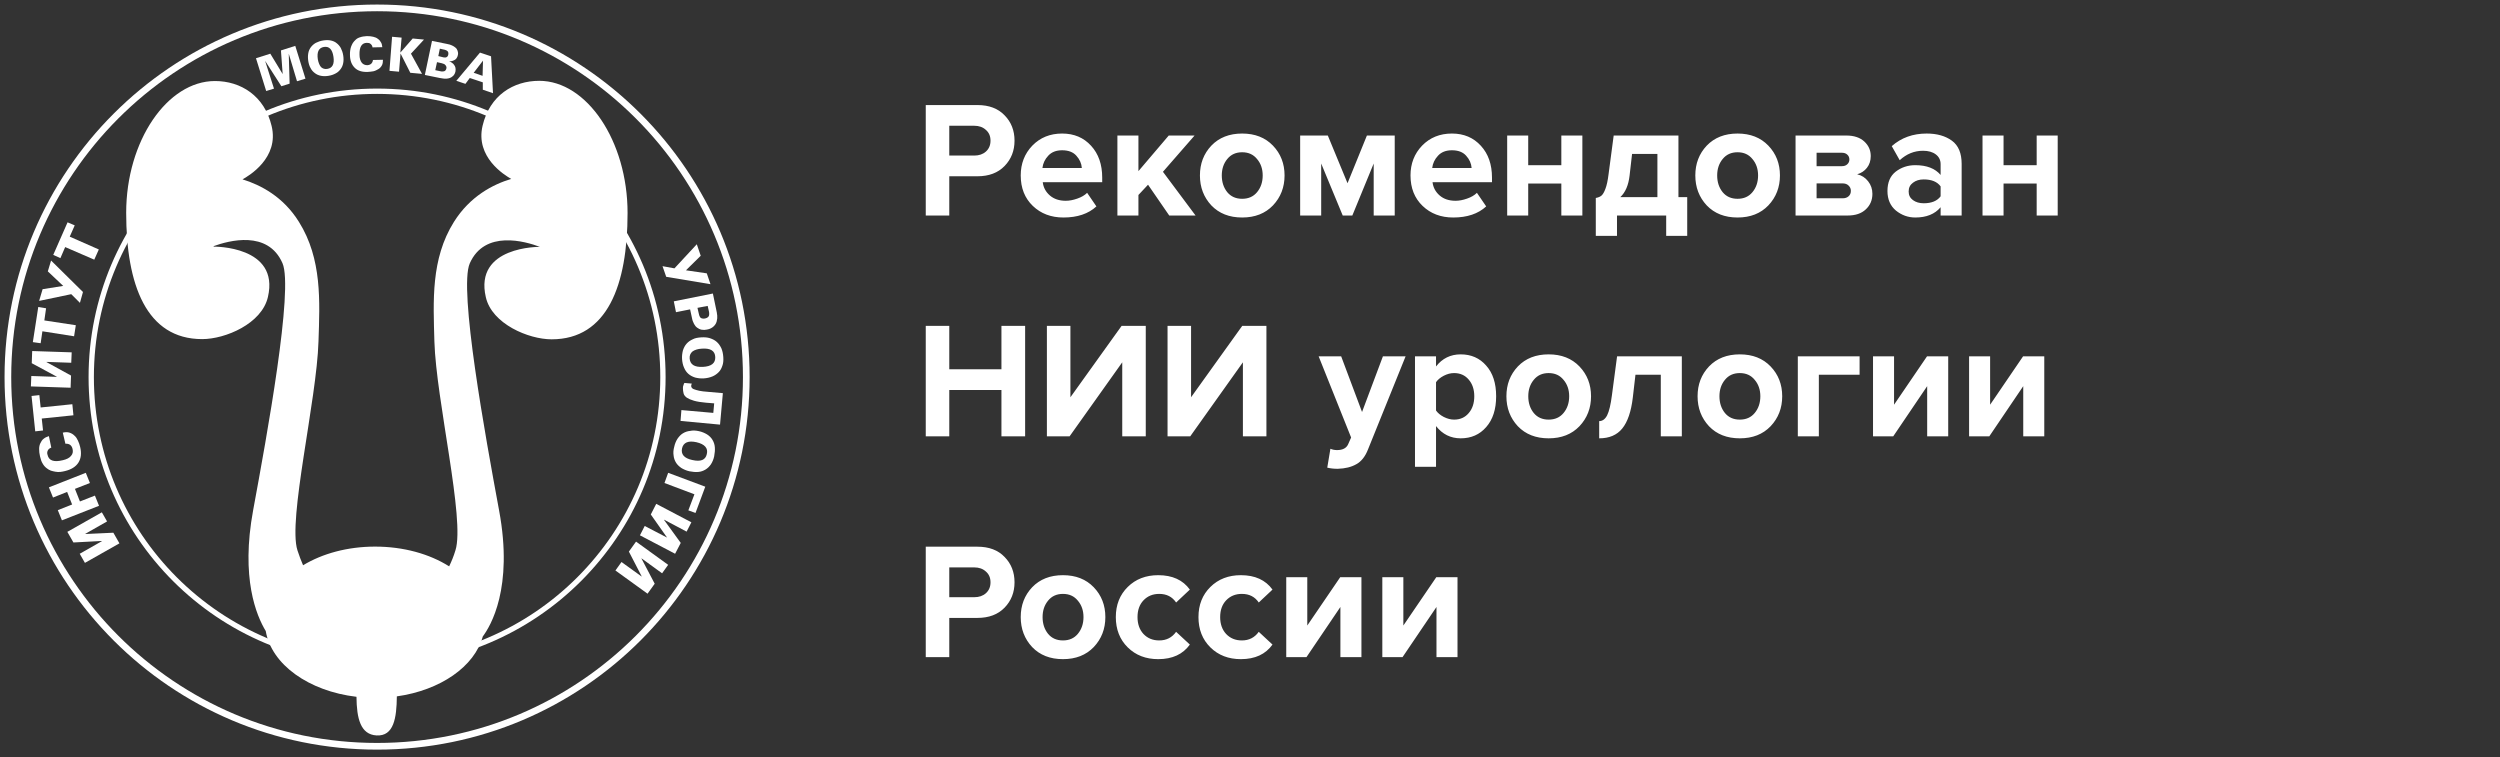
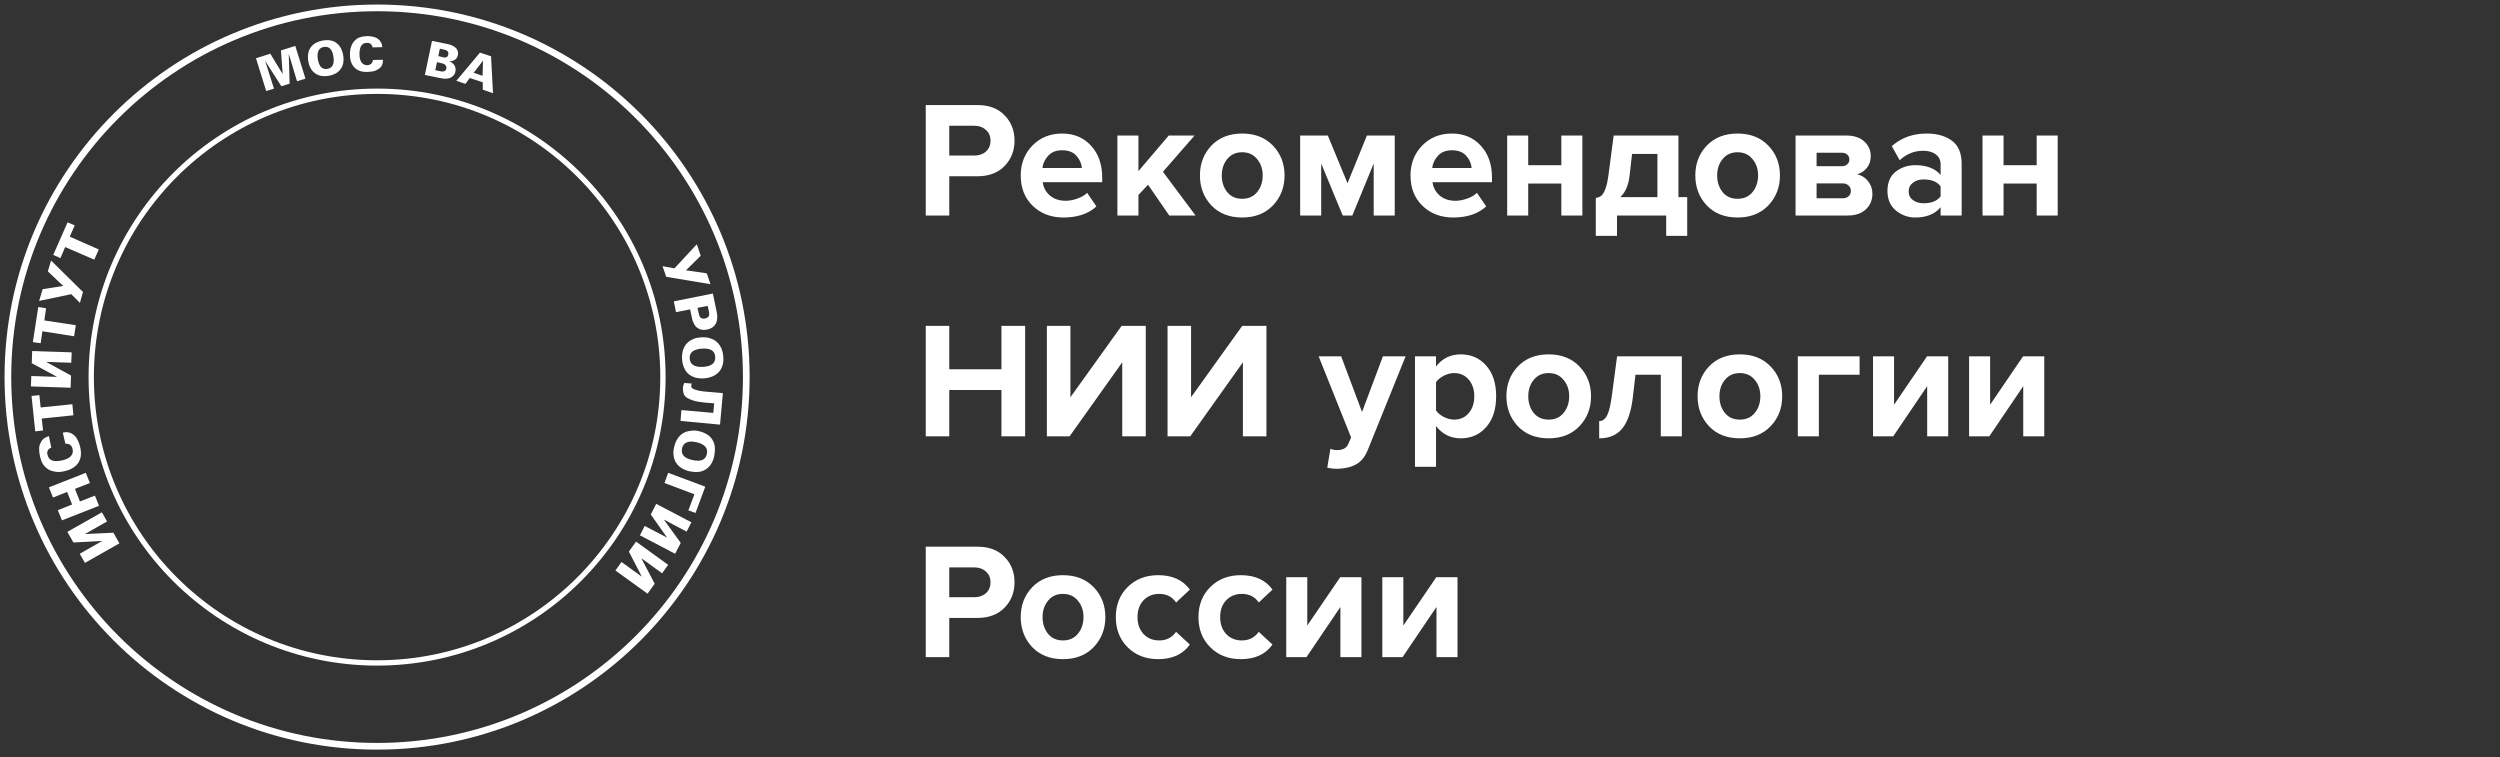
<svg xmlns="http://www.w3.org/2000/svg" width="317" height="96" viewBox="0 0 317 96" fill="none">
  <rect x="0" y="0" width="317" height="96" fill="#333333" stroke="none" />
  <path d="M47.815 94.629C73.67 94.629 94.629 73.67 94.629 47.815C94.629 21.96 73.67 1 47.815 1C21.96 1 1 21.96 1 47.815C1 73.67 21.96 94.629 47.815 94.629Z" stroke="white" stroke-width="0.847" />
  <path d="M84.061 47.815C84.061 67.823 67.823 84.061 47.815 84.061C27.806 84.061 11.568 67.851 11.568 47.815C11.568 27.806 27.806 11.569 47.815 11.569C67.823 11.569 84.061 27.806 84.061 47.815Z" stroke="white" stroke-width="0.674" />
  <path d="M15.144 68.896L10.768 71.373L10.108 70.218L12.915 68.621V68.594L9.31 68.786L8.539 67.438L12.915 64.961L13.576 66.117L10.823 67.686V67.713L14.374 67.548L15.144 68.896Z" fill="white" />
  <path d="M7.852 65.979L7.329 64.686L9.145 63.97L8.512 62.374L6.723 63.089L6.2 61.796L10.879 59.952L11.402 61.245L9.503 61.988L10.136 63.585L12.035 62.842L12.558 64.135L7.852 65.979Z" fill="white" />
  <path d="M6.503 56.759C6.283 56.842 6.145 56.952 6.063 57.117C5.98 57.282 5.953 57.475 6.035 57.695C6.2 58.41 6.833 58.631 7.962 58.355C8.457 58.245 8.815 58.053 9.008 57.805C9.228 57.557 9.283 57.282 9.2 56.924C9.09 56.456 8.787 56.236 8.292 56.264L7.962 54.86C8.292 54.778 8.567 54.778 8.815 54.86C9.063 54.943 9.255 55.053 9.448 55.245C9.641 55.411 9.778 55.631 9.888 55.879C9.998 56.126 10.108 56.401 10.164 56.677C10.356 57.475 10.274 58.135 9.943 58.658C9.613 59.181 9.035 59.539 8.237 59.731C8.044 59.787 7.824 59.814 7.632 59.842C7.439 59.869 7.219 59.842 7.026 59.814C6.833 59.787 6.641 59.731 6.448 59.676C6.255 59.594 6.09 59.511 5.925 59.374C5.705 59.209 5.54 59.016 5.402 58.768C5.265 58.548 5.155 58.245 5.072 57.86C4.989 57.53 4.962 57.2 4.962 56.924C4.962 56.649 5.017 56.401 5.127 56.181C5.237 55.961 5.347 55.768 5.54 55.631C5.705 55.493 5.925 55.383 6.2 55.3L6.503 56.759Z" fill="white" />
  <path d="M5.293 53.071L5.458 54.585L4.467 54.695L3.999 50.209L4.99 50.099L5.155 51.667L9.173 51.255L9.311 52.658L5.293 53.071Z" fill="white" />
  <path d="M8.953 49.163L3.916 48.998L3.971 47.677L7.191 47.787V47.759L4.026 46.053L4.081 44.512L9.09 44.677L9.035 45.998L5.898 45.888V45.915L9.008 47.622L8.953 49.163Z" fill="white" />
  <path d="M5.375 42.007L5.155 43.521L4.164 43.383L4.852 38.925L5.843 39.09L5.623 40.631L9.613 41.237L9.393 42.64L5.375 42.007Z" fill="white" />
  <path d="M10.521 37.026L10.136 38.402L9.035 37.301L4.962 38.154L5.402 36.668L8.017 36.255L6.063 34.411L6.476 33.035L10.521 37.026Z" fill="white" />
  <path d="M8.265 31.329L7.659 32.733L6.751 32.32L8.567 28.191L9.476 28.577L8.843 30.008L12.531 31.632L11.953 32.925L8.265 31.329Z" fill="white" />
  <path d="M84.475 35.1L84.007 33.751L85.52 34.026L88.355 30.971L88.851 32.43L86.979 34.274L89.621 34.659L90.089 36.035L84.475 35.1Z" fill="white" />
  <path d="M90.393 37.219L90.861 39.476C90.889 39.613 90.916 39.723 90.916 39.834C90.944 39.916 90.944 39.999 90.944 40.081C90.944 40.164 90.944 40.219 90.944 40.301C90.944 40.356 90.944 40.439 90.916 40.522C90.889 40.852 90.751 41.127 90.531 41.347C90.311 41.567 90.008 41.733 89.65 41.788C89.155 41.898 88.742 41.815 88.384 41.54C88.274 41.457 88.164 41.347 88.109 41.237C88.026 41.127 87.972 41.017 87.916 40.879C87.861 40.769 87.806 40.632 87.779 40.494C87.751 40.356 87.724 40.219 87.696 40.109L87.504 39.228L85.715 39.586L85.439 38.21L90.393 37.219ZM88.577 39.641C88.605 39.751 88.632 39.861 88.659 39.971C88.687 40.081 88.742 40.164 88.797 40.246C88.852 40.329 88.935 40.356 89.045 40.384C89.155 40.411 89.265 40.411 89.403 40.384C89.54 40.356 89.65 40.301 89.733 40.246C89.815 40.191 89.871 40.109 89.898 40.026C89.925 39.944 89.925 39.834 89.925 39.723C89.925 39.613 89.898 39.503 89.871 39.393L89.733 38.788L88.439 39.035L88.577 39.641Z" fill="white" />
  <path d="M88.907 42.778C89.319 42.751 89.705 42.778 90.035 42.888C90.365 42.998 90.641 43.136 90.888 43.356C91.136 43.576 91.301 43.824 91.466 44.154C91.604 44.484 91.686 44.842 91.714 45.283C91.741 45.695 91.714 46.053 91.604 46.356C91.494 46.686 91.356 46.961 91.136 47.182C90.916 47.402 90.668 47.594 90.338 47.732C90.007 47.87 89.65 47.952 89.237 47.98C88.824 48.007 88.466 47.952 88.136 47.87C87.806 47.76 87.531 47.622 87.283 47.402C87.035 47.182 86.87 46.934 86.732 46.604C86.595 46.301 86.512 45.916 86.485 45.53C86.457 45.145 86.512 44.76 86.595 44.429C86.705 44.099 86.843 43.824 87.063 43.576C87.283 43.329 87.531 43.163 87.833 43.026C88.136 42.861 88.494 42.806 88.907 42.778ZM88.989 44.209C88.466 44.237 88.081 44.374 87.806 44.567C87.558 44.787 87.42 45.062 87.448 45.448C87.503 46.218 88.053 46.576 89.127 46.521C90.2 46.466 90.723 46.053 90.695 45.283C90.668 44.484 90.09 44.127 88.989 44.209Z" fill="white" />
  <path d="M86.292 53.374L86.402 51.998L90.448 52.355L90.558 51.145L89.512 51.062C88.879 51.007 88.384 50.924 87.998 50.814C87.613 50.704 87.31 50.567 87.09 50.429C86.87 50.264 86.732 50.099 86.677 49.879C86.622 49.686 86.595 49.438 86.595 49.191C86.595 49.025 86.622 48.915 86.677 48.805C86.705 48.695 86.732 48.612 86.787 48.557L87.723 48.64C87.696 48.695 87.696 48.723 87.668 48.778C87.668 48.805 87.668 48.86 87.641 48.888C87.641 48.97 87.641 49.053 87.696 49.136C87.751 49.218 87.833 49.301 87.998 49.356C88.163 49.411 88.384 49.493 88.659 49.548C88.934 49.603 89.319 49.658 89.787 49.686L91.659 49.851L91.301 53.842L86.292 53.374Z" fill="white" />
  <path d="M88.604 54.667C89.017 54.75 89.374 54.915 89.65 55.08C89.952 55.273 90.173 55.493 90.338 55.768C90.503 56.044 90.613 56.346 90.641 56.704C90.668 57.062 90.641 57.42 90.558 57.86C90.475 58.245 90.338 58.576 90.145 58.878C89.952 59.154 89.732 59.374 89.457 59.539C89.182 59.704 88.879 59.814 88.549 59.842C88.191 59.869 87.833 59.842 87.42 59.759C87.035 59.676 86.677 59.511 86.402 59.346C86.127 59.154 85.879 58.933 85.714 58.658C85.549 58.383 85.439 58.08 85.411 57.75C85.356 57.42 85.384 57.034 85.494 56.649C85.576 56.264 85.714 55.934 85.907 55.631C86.099 55.355 86.32 55.108 86.595 54.943C86.87 54.778 87.173 54.667 87.503 54.64C87.861 54.557 88.219 54.585 88.604 54.667ZM88.301 56.071C87.778 55.961 87.393 55.961 87.063 56.099C86.76 56.236 86.567 56.484 86.485 56.842C86.32 57.585 86.732 58.108 87.778 58.328C88.852 58.576 89.457 58.328 89.622 57.585C89.815 56.842 89.374 56.319 88.301 56.071Z" fill="white" />
  <path d="M84.723 59.952L89.429 61.713L88.191 65.043L87.282 64.713L88.053 62.676L84.255 61.245L84.723 59.952Z" fill="white" />
  <path d="M83.209 63.887L87.667 66.227L87.062 67.41L84.2 65.896V65.924L86.319 68.841L85.603 70.217L81.144 67.878L81.75 66.695L84.557 68.153V68.126L82.521 65.236L83.209 63.887Z" fill="white" />
  <path d="M80.65 68.676L84.723 71.621L83.952 72.694L81.338 70.795V70.823L83.017 74.015L82.108 75.281L78.035 72.337L78.806 71.263L81.365 73.107V73.08L79.742 69.942L80.65 68.676Z" fill="white" />
  <path d="M32.458 7.385L34.275 6.807L35.843 9.394L35.623 6.394L37.44 5.816L38.733 9.972L37.66 10.302L36.614 6.807L36.724 10.605L35.678 10.935L33.614 7.715L34.742 11.238L33.752 11.541L32.458 7.385Z" fill="white" />
  <path d="M39.089 7.743C39.034 7.385 39.034 7.055 39.089 6.752C39.144 6.45 39.254 6.202 39.419 5.982C39.584 5.762 39.805 5.569 40.052 5.431C40.328 5.294 40.63 5.184 40.988 5.129C41.346 5.074 41.649 5.074 41.924 5.129C42.199 5.184 42.474 5.294 42.667 5.459C42.887 5.624 43.08 5.844 43.217 6.092C43.355 6.367 43.465 6.67 43.52 7.028C43.575 7.385 43.575 7.688 43.52 7.991C43.465 8.294 43.355 8.541 43.19 8.761C43.025 8.982 42.832 9.174 42.557 9.312C42.309 9.45 42.007 9.56 41.649 9.615C41.318 9.67 40.988 9.67 40.713 9.615C40.41 9.56 40.163 9.45 39.942 9.284C39.722 9.119 39.529 8.927 39.392 8.651C39.227 8.376 39.144 8.073 39.089 7.743ZM40.3 7.523C40.383 7.963 40.52 8.294 40.713 8.514C40.933 8.706 41.181 8.789 41.511 8.734C42.172 8.624 42.419 8.101 42.282 7.193C42.144 6.257 41.731 5.844 41.071 5.954C40.41 6.064 40.163 6.587 40.3 7.523Z" fill="white" />
  <path d="M47.237 6.009C47.21 5.816 47.127 5.679 46.99 5.569C46.88 5.459 46.714 5.431 46.494 5.431C45.861 5.459 45.558 5.954 45.586 6.945C45.586 7.385 45.696 7.715 45.861 7.936C46.026 8.156 46.274 8.266 46.577 8.266C46.99 8.238 47.237 8.018 47.292 7.605L48.558 7.578C48.558 7.853 48.531 8.101 48.421 8.293C48.311 8.486 48.173 8.651 47.98 8.761C47.788 8.871 47.595 8.982 47.347 9.037C47.127 9.064 46.88 9.119 46.632 9.119C45.916 9.147 45.366 8.982 44.98 8.596C44.595 8.211 44.375 7.688 44.375 6.945C44.375 6.752 44.375 6.587 44.403 6.422C44.43 6.257 44.458 6.064 44.513 5.927C44.568 5.761 44.65 5.624 44.733 5.459C44.815 5.321 44.953 5.183 45.091 5.046C45.256 4.881 45.476 4.771 45.696 4.716C45.916 4.633 46.191 4.606 46.522 4.578C46.824 4.578 47.1 4.606 47.32 4.661C47.568 4.716 47.76 4.798 47.925 4.936C48.09 5.046 48.228 5.211 48.311 5.376C48.421 5.541 48.448 5.761 48.476 5.982L47.237 6.009Z" fill="white" />
-   <path d="M49.715 4.661L50.926 4.771L50.761 6.67L52.33 4.881L53.761 5.018L52.109 6.807L53.513 9.367L52.027 9.229L50.788 6.78L50.596 9.092L49.385 8.982L49.715 4.661Z" fill="white" />
  <path d="M54.779 5.183L56.788 5.596C56.953 5.624 57.146 5.679 57.311 5.761C57.477 5.844 57.642 5.927 57.752 6.037C57.889 6.147 57.972 6.284 58.027 6.449C58.082 6.615 58.109 6.78 58.054 7C58.027 7.138 57.972 7.275 57.889 7.385C57.834 7.468 57.752 7.55 57.642 7.605C57.532 7.66 57.421 7.715 57.311 7.743C57.201 7.771 57.064 7.771 56.953 7.771C57.091 7.826 57.201 7.881 57.311 7.963C57.421 8.046 57.532 8.128 57.587 8.238C57.669 8.348 57.724 8.459 57.752 8.596C57.779 8.734 57.779 8.871 57.752 9.064C57.724 9.202 57.669 9.339 57.614 9.422C57.559 9.532 57.477 9.614 57.366 9.697C57.284 9.78 57.174 9.835 57.036 9.89C56.926 9.945 56.788 9.945 56.651 9.972C56.568 9.972 56.513 9.972 56.486 9.972C56.431 9.972 56.376 9.972 56.321 9.972C56.266 9.972 56.183 9.945 56.1 9.945C56.018 9.917 55.908 9.917 55.77 9.89L53.871 9.504L54.779 5.183ZM55.853 9.037C55.935 9.064 56.018 9.064 56.1 9.064C56.183 9.064 56.238 9.037 56.321 9.037C56.376 9.009 56.431 8.981 56.486 8.926C56.541 8.871 56.568 8.789 56.596 8.706C56.623 8.596 56.623 8.514 56.596 8.459C56.568 8.376 56.541 8.321 56.486 8.266C56.431 8.183 56.348 8.128 56.266 8.101C56.183 8.073 56.1 8.046 56.018 8.018L55.412 7.881L55.192 8.899L55.853 9.037ZM56.238 7.275C56.376 7.303 56.513 7.303 56.623 7.248C56.733 7.193 56.816 7.082 56.843 6.917C56.871 6.725 56.843 6.587 56.761 6.505C56.678 6.422 56.541 6.339 56.403 6.312L55.77 6.174L55.578 7.11L56.238 7.275Z" fill="white" />
  <path d="M60.861 6.67L62.265 7.138L62.513 11.816L61.219 11.376V10.44L59.568 9.89L59.017 10.633L57.861 10.248L60.861 6.67ZM61.246 7.688L60.063 9.229L61.191 9.615L61.246 7.688Z" fill="white" />
-   <path d="M68.374 10.248C65.099 10.248 62.099 12.091 61.191 15.945C60.255 19.908 63.943 22.192 64.824 22.688C62.512 23.375 59.595 24.889 57.558 28.137C54.613 32.843 54.944 38.182 55.081 43.301C55.301 50.732 58.989 65.924 57.751 69.777C57.531 70.52 57.255 71.181 56.953 71.814C54.476 70.245 51.173 69.309 47.568 69.309C44.072 69.309 40.88 70.19 38.43 71.676C38.183 71.099 37.935 70.466 37.715 69.777C36.476 65.924 40.164 50.732 40.384 43.301C40.55 38.21 40.852 32.843 37.907 28.137C35.926 24.944 33.064 23.458 30.752 22.742C31.495 22.33 35.431 20.045 34.44 15.972C33.531 12.147 30.532 10.275 27.256 10.275C21.229 10.275 16 17.844 16 26.981C16 36.118 18.559 42.999 25.633 42.999C28.578 42.999 33.201 41.045 33.972 37.659C35.486 31.164 27.119 31.274 27.119 31.274C27.119 31.274 27.091 31.247 27.064 31.219C29.018 30.504 33.972 29.155 35.816 33.366C37.247 36.614 33.834 55.301 32.1 64.686C30.504 73.3 32.513 78.061 33.697 80.016C34.412 84.254 39.146 87.639 45.201 88.355C45.228 91.079 45.696 93.144 47.76 93.254C49.934 93.364 50.292 91.052 50.32 88.3C55.824 87.529 60.173 84.529 61.218 80.704C62.182 79.41 65.127 74.594 63.283 64.713C61.549 55.328 58.136 36.641 59.567 33.394C61.466 29.1 66.64 30.614 68.457 31.302C68.457 31.302 60.09 31.192 61.604 37.687C62.374 41.072 67.026 43.026 69.943 43.026C77.016 43.026 79.576 36.146 79.576 27.008C79.576 17.871 74.401 10.248 68.374 10.248Z" fill="white" />
  <path d="M120.368 27.328H117.386V13.321H123.938C125.408 13.321 126.556 13.755 127.382 14.623C128.222 15.477 128.642 16.548 128.642 17.836C128.642 19.11 128.222 20.181 127.382 21.049C126.542 21.917 125.394 22.351 123.938 22.351H120.368V27.328ZM123.539 19.726C124.141 19.726 124.631 19.558 125.009 19.222C125.401 18.872 125.597 18.41 125.597 17.836C125.597 17.262 125.401 16.807 125.009 16.471C124.631 16.121 124.141 15.946 123.539 15.946H120.368V19.726H123.539ZM134.846 27.58C133.278 27.58 131.983 27.09 130.961 26.11C129.939 25.13 129.428 23.842 129.428 22.246C129.428 20.748 129.918 19.488 130.898 18.466C131.892 17.444 133.152 16.933 134.678 16.933C136.19 16.933 137.415 17.451 138.353 18.487C139.291 19.509 139.76 20.853 139.76 22.519V23.107H132.221C132.305 23.779 132.606 24.339 133.124 24.787C133.642 25.235 134.314 25.459 135.14 25.459C135.588 25.459 136.071 25.368 136.589 25.186C137.121 25.004 137.541 24.759 137.849 24.451L139.025 26.173C138.003 27.111 136.61 27.58 134.846 27.58ZM137.177 21.301C137.135 20.727 136.904 20.209 136.484 19.747C136.078 19.285 135.476 19.054 134.678 19.054C133.922 19.054 133.334 19.285 132.914 19.747C132.494 20.195 132.249 20.713 132.179 21.301H137.177ZM151.598 27.328H148.259L145.571 23.422L144.353 24.724V27.328H141.686V17.185H144.353V21.7L148.196 17.185H151.472L147.461 21.784L151.598 27.328ZM161.412 26.047C160.432 27.069 159.13 27.58 157.506 27.58C155.882 27.58 154.58 27.069 153.6 26.047C152.634 25.011 152.151 23.744 152.151 22.246C152.151 20.748 152.634 19.488 153.6 18.466C154.58 17.444 155.882 16.933 157.506 16.933C159.13 16.933 160.432 17.444 161.412 18.466C162.392 19.488 162.882 20.748 162.882 22.246C162.882 23.744 162.392 25.011 161.412 26.047ZM155.616 24.367C156.078 24.927 156.708 25.207 157.506 25.207C158.304 25.207 158.934 24.927 159.396 24.367C159.872 23.793 160.11 23.086 160.11 22.246C160.11 21.42 159.872 20.727 159.396 20.167C158.934 19.593 158.304 19.306 157.506 19.306C156.708 19.306 156.078 19.593 155.616 20.167C155.154 20.727 154.923 21.42 154.923 22.246C154.923 23.086 155.154 23.793 155.616 24.367ZM176.851 27.328H174.184V20.734L171.475 27.328H170.257L167.527 20.734V27.328H164.86V17.185H168.367L170.866 23.233L173.323 17.185H176.851V27.328ZM184.27 27.58C182.702 27.58 181.407 27.09 180.385 26.11C179.363 25.13 178.852 23.842 178.852 22.246C178.852 20.748 179.342 19.488 180.322 18.466C181.316 17.444 182.576 16.933 184.102 16.933C185.614 16.933 186.839 17.451 187.777 18.487C188.715 19.509 189.184 20.853 189.184 22.519V23.107H181.645C181.729 23.779 182.03 24.339 182.548 24.787C183.066 25.235 183.738 25.459 184.564 25.459C185.012 25.459 185.495 25.368 186.013 25.186C186.545 25.004 186.965 24.759 187.273 24.451L188.449 26.173C187.427 27.111 186.034 27.58 184.27 27.58ZM186.601 21.301C186.559 20.727 186.328 20.209 185.908 19.747C185.502 19.285 184.9 19.054 184.102 19.054C183.346 19.054 182.758 19.285 182.338 19.747C181.918 20.195 181.673 20.713 181.603 21.301H186.601ZM193.777 27.328H191.11V17.185H193.777V20.944H197.977V17.185H200.644V27.328H197.977V23.275H193.777V27.328ZM202.347 29.911V25.102C202.655 25.046 202.893 24.948 203.061 24.808C203.243 24.654 203.411 24.367 203.565 23.947C203.733 23.513 203.866 22.897 203.964 22.099L204.615 17.185H212.826V24.997H213.939V29.911H211.272V27.328H205.035V29.911H202.347ZM206.946 19.516L206.631 22.267C206.491 23.485 206.099 24.395 205.455 24.997H210.159V19.516H206.946ZM224.227 26.047C223.247 27.069 221.945 27.58 220.321 27.58C218.697 27.58 217.395 27.069 216.415 26.047C215.449 25.011 214.966 23.744 214.966 22.246C214.966 20.748 215.449 19.488 216.415 18.466C217.395 17.444 218.697 16.933 220.321 16.933C221.945 16.933 223.247 17.444 224.227 18.466C225.207 19.488 225.697 20.748 225.697 22.246C225.697 23.744 225.207 25.011 224.227 26.047ZM218.431 24.367C218.893 24.927 219.523 25.207 220.321 25.207C221.119 25.207 221.749 24.927 222.211 24.367C222.687 23.793 222.925 23.086 222.925 22.246C222.925 21.42 222.687 20.727 222.211 20.167C221.749 19.593 221.119 19.306 220.321 19.306C219.523 19.306 218.893 19.593 218.431 20.167C217.969 20.727 217.738 21.42 217.738 22.246C217.738 23.086 217.969 23.793 218.431 24.367ZM234.291 27.328H227.676V17.185H234.102C235.082 17.185 235.845 17.437 236.391 17.941C236.937 18.445 237.21 19.061 237.21 19.789C237.21 20.377 237.049 20.874 236.727 21.28C236.405 21.686 235.992 21.959 235.488 22.099C236.048 22.225 236.51 22.519 236.874 22.981C237.238 23.443 237.42 23.975 237.42 24.577C237.42 25.375 237.14 26.033 236.58 26.551C236.034 27.069 235.271 27.328 234.291 27.328ZM233.64 25.144C233.962 25.144 234.214 25.06 234.396 24.892C234.592 24.724 234.69 24.493 234.69 24.199C234.69 23.933 234.592 23.709 234.396 23.527C234.214 23.345 233.962 23.254 233.64 23.254H230.343V25.144H233.64ZM233.556 21.07C233.836 21.07 234.06 20.993 234.228 20.839C234.41 20.671 234.501 20.468 234.501 20.23C234.501 19.978 234.417 19.775 234.249 19.621C234.081 19.453 233.85 19.369 233.556 19.369H230.343V21.07H233.556ZM248.737 27.328H246.07V26.278C245.342 27.146 244.271 27.58 242.857 27.58C241.947 27.58 241.128 27.286 240.4 26.698C239.686 26.096 239.329 25.27 239.329 24.22C239.329 23.128 239.679 22.309 240.379 21.763C241.093 21.217 241.919 20.944 242.857 20.944C244.299 20.944 245.37 21.357 246.07 22.183V20.818C246.07 20.3 245.867 19.887 245.461 19.579C245.055 19.271 244.516 19.117 243.844 19.117C242.738 19.117 241.751 19.516 240.883 20.314L239.875 18.529C241.079 17.465 242.556 16.933 244.306 16.933C245.608 16.933 246.672 17.234 247.498 17.836C248.324 18.438 248.737 19.418 248.737 20.776V27.328ZM243.928 25.774C244.922 25.774 245.636 25.48 246.07 24.892V23.632C245.636 23.044 244.922 22.75 243.928 22.75C243.382 22.75 242.927 22.89 242.563 23.17C242.199 23.436 242.017 23.807 242.017 24.283C242.017 24.745 242.199 25.109 242.563 25.375C242.927 25.641 243.382 25.774 243.928 25.774ZM254.05 27.328H251.383V17.185H254.05V20.944H258.25V17.185H260.917V27.328H258.25V23.275H254.05V27.328ZM129.986 55.328H126.983V49.448H120.368V55.328H117.386V41.321H120.368V46.823H126.983V41.321H129.986V55.328ZM135.623 55.328H132.746V41.321H135.728V50.372L142.217 41.321H145.283V55.328H142.301V45.941L135.623 55.328ZM150.922 55.328H148.045V41.321H151.027V50.372L157.516 41.321H160.582V55.328H157.6V45.941L150.922 55.328ZM168.297 59.297L168.696 56.903C168.948 57.015 169.228 57.071 169.536 57.071C170.25 57.071 170.719 56.826 170.943 56.336L171.321 55.475L167.205 45.185H170.061L172.707 52.241L175.353 45.185H178.23L173.463 56.987C173.113 57.883 172.623 58.506 171.993 58.856C171.363 59.22 170.572 59.416 169.62 59.444C169.13 59.444 168.689 59.395 168.297 59.297ZM185.217 55.58C183.943 55.58 182.9 55.062 182.088 54.026V59.192H179.421V45.185H182.088V46.466C182.886 45.444 183.929 44.933 185.217 44.933C186.547 44.933 187.625 45.409 188.451 46.361C189.291 47.299 189.711 48.594 189.711 50.246C189.711 51.898 189.291 53.2 188.451 54.152C187.625 55.104 186.547 55.58 185.217 55.58ZM184.377 53.207C185.147 53.207 185.763 52.934 186.225 52.388C186.701 51.842 186.939 51.128 186.939 50.246C186.939 49.378 186.701 48.671 186.225 48.125C185.763 47.579 185.147 47.306 184.377 47.306C183.943 47.306 183.509 47.418 183.075 47.642C182.641 47.866 182.312 48.139 182.088 48.461V52.052C182.312 52.374 182.641 52.647 183.075 52.871C183.523 53.095 183.957 53.207 184.377 53.207ZM200.274 54.047C199.294 55.069 197.992 55.58 196.368 55.58C194.744 55.58 193.442 55.069 192.462 54.047C191.496 53.011 191.013 51.744 191.013 50.246C191.013 48.748 191.496 47.488 192.462 46.466C193.442 45.444 194.744 44.933 196.368 44.933C197.992 44.933 199.294 45.444 200.274 46.466C201.254 47.488 201.744 48.748 201.744 50.246C201.744 51.744 201.254 53.011 200.274 54.047ZM194.478 52.367C194.94 52.927 195.57 53.207 196.368 53.207C197.166 53.207 197.796 52.927 198.258 52.367C198.734 51.793 198.972 51.086 198.972 50.246C198.972 49.42 198.734 48.727 198.258 48.167C197.796 47.593 197.166 47.306 196.368 47.306C195.57 47.306 194.94 47.593 194.478 48.167C194.016 48.727 193.785 49.42 193.785 50.246C193.785 51.086 194.016 51.793 194.478 52.367ZM202.777 55.58V53.396C203.197 53.396 203.533 53.151 203.785 52.661C204.037 52.157 204.24 51.303 204.394 50.099L205.045 45.185H213.256V55.328H210.589V47.516H207.376L207.04 50.414C206.83 52.192 206.382 53.501 205.696 54.341C205.024 55.167 204.051 55.58 202.777 55.58ZM224.514 54.047C223.534 55.069 222.232 55.58 220.608 55.58C218.984 55.58 217.682 55.069 216.702 54.047C215.736 53.011 215.253 51.744 215.253 50.246C215.253 48.748 215.736 47.488 216.702 46.466C217.682 45.444 218.984 44.933 220.608 44.933C222.232 44.933 223.534 45.444 224.514 46.466C225.494 47.488 225.984 48.748 225.984 50.246C225.984 51.744 225.494 53.011 224.514 54.047ZM218.718 52.367C219.18 52.927 219.81 53.207 220.608 53.207C221.406 53.207 222.036 52.927 222.498 52.367C222.974 51.793 223.212 51.086 223.212 50.246C223.212 49.42 222.974 48.727 222.498 48.167C222.036 47.593 221.406 47.306 220.608 47.306C219.81 47.306 219.18 47.593 218.718 48.167C218.256 48.727 218.025 49.42 218.025 50.246C218.025 51.086 218.256 51.793 218.718 52.367ZM235.796 45.185V47.516H230.63V55.328H227.963V45.185H235.796ZM240.061 55.328H237.499V45.185H240.166V51.317L244.345 45.185H247.033V55.328H244.366V48.965L240.061 55.328ZM252.242 55.328H249.68V45.185H252.347V51.317L256.526 45.185H259.214V55.328H256.547V48.965L252.242 55.328ZM120.368 83.328H117.386V69.321H123.938C125.408 69.321 126.556 69.755 127.382 70.623C128.222 71.477 128.642 72.548 128.642 73.836C128.642 75.11 128.222 76.181 127.382 77.049C126.542 77.917 125.394 78.351 123.938 78.351H120.368V83.328ZM123.539 75.726C124.141 75.726 124.631 75.558 125.009 75.222C125.401 74.872 125.597 74.41 125.597 73.836C125.597 73.262 125.401 72.807 125.009 72.471C124.631 72.121 124.141 71.946 123.539 71.946H120.368V75.726H123.539ZM138.689 82.047C137.709 83.069 136.407 83.58 134.783 83.58C133.159 83.58 131.857 83.069 130.877 82.047C129.911 81.011 129.428 79.744 129.428 78.246C129.428 76.748 129.911 75.488 130.877 74.466C131.857 73.444 133.159 72.933 134.783 72.933C136.407 72.933 137.709 73.444 138.689 74.466C139.669 75.488 140.159 76.748 140.159 78.246C140.159 79.744 139.669 81.011 138.689 82.047ZM132.893 80.367C133.355 80.927 133.985 81.207 134.783 81.207C135.581 81.207 136.211 80.927 136.673 80.367C137.149 79.793 137.387 79.086 137.387 78.246C137.387 77.42 137.149 76.727 136.673 76.167C136.211 75.593 135.581 75.306 134.783 75.306C133.985 75.306 133.355 75.593 132.893 76.167C132.431 76.727 132.2 77.42 132.2 78.246C132.2 79.086 132.431 79.793 132.893 80.367ZM146.862 83.58C145.294 83.58 144.006 83.083 142.998 82.089C141.99 81.095 141.486 79.814 141.486 78.246C141.486 76.692 141.99 75.418 142.998 74.424C144.006 73.43 145.294 72.933 146.862 72.933C148.654 72.933 149.991 73.542 150.873 74.76L149.13 76.398C148.64 75.67 147.926 75.306 146.988 75.306C146.176 75.306 145.511 75.579 144.993 76.125C144.489 76.657 144.237 77.364 144.237 78.246C144.237 79.128 144.489 79.842 144.993 80.388C145.511 80.934 146.176 81.207 146.988 81.207C147.898 81.207 148.612 80.843 149.13 80.115L150.873 81.732C149.991 82.964 148.654 83.58 146.862 83.58ZM157.342 83.58C155.774 83.58 154.486 83.083 153.478 82.089C152.47 81.095 151.966 79.814 151.966 78.246C151.966 76.692 152.47 75.418 153.478 74.424C154.486 73.43 155.774 72.933 157.342 72.933C159.134 72.933 160.471 73.542 161.353 74.76L159.61 76.398C159.12 75.67 158.406 75.306 157.468 75.306C156.656 75.306 155.991 75.579 155.473 76.125C154.969 76.657 154.717 77.364 154.717 78.246C154.717 79.128 154.969 79.842 155.473 80.388C155.991 80.934 156.656 81.207 157.468 81.207C158.378 81.207 159.092 80.843 159.61 80.115L161.353 81.732C160.471 82.964 159.134 83.58 157.342 83.58ZM165.658 83.328H163.096V73.185H165.763V79.317L169.942 73.185H172.63V83.328H169.963V76.965L165.658 83.328ZM177.84 83.328H175.278V73.185H177.945V79.317L182.124 73.185H184.812V83.328H182.145V76.965L177.84 83.328Z" fill="white" />
</svg>